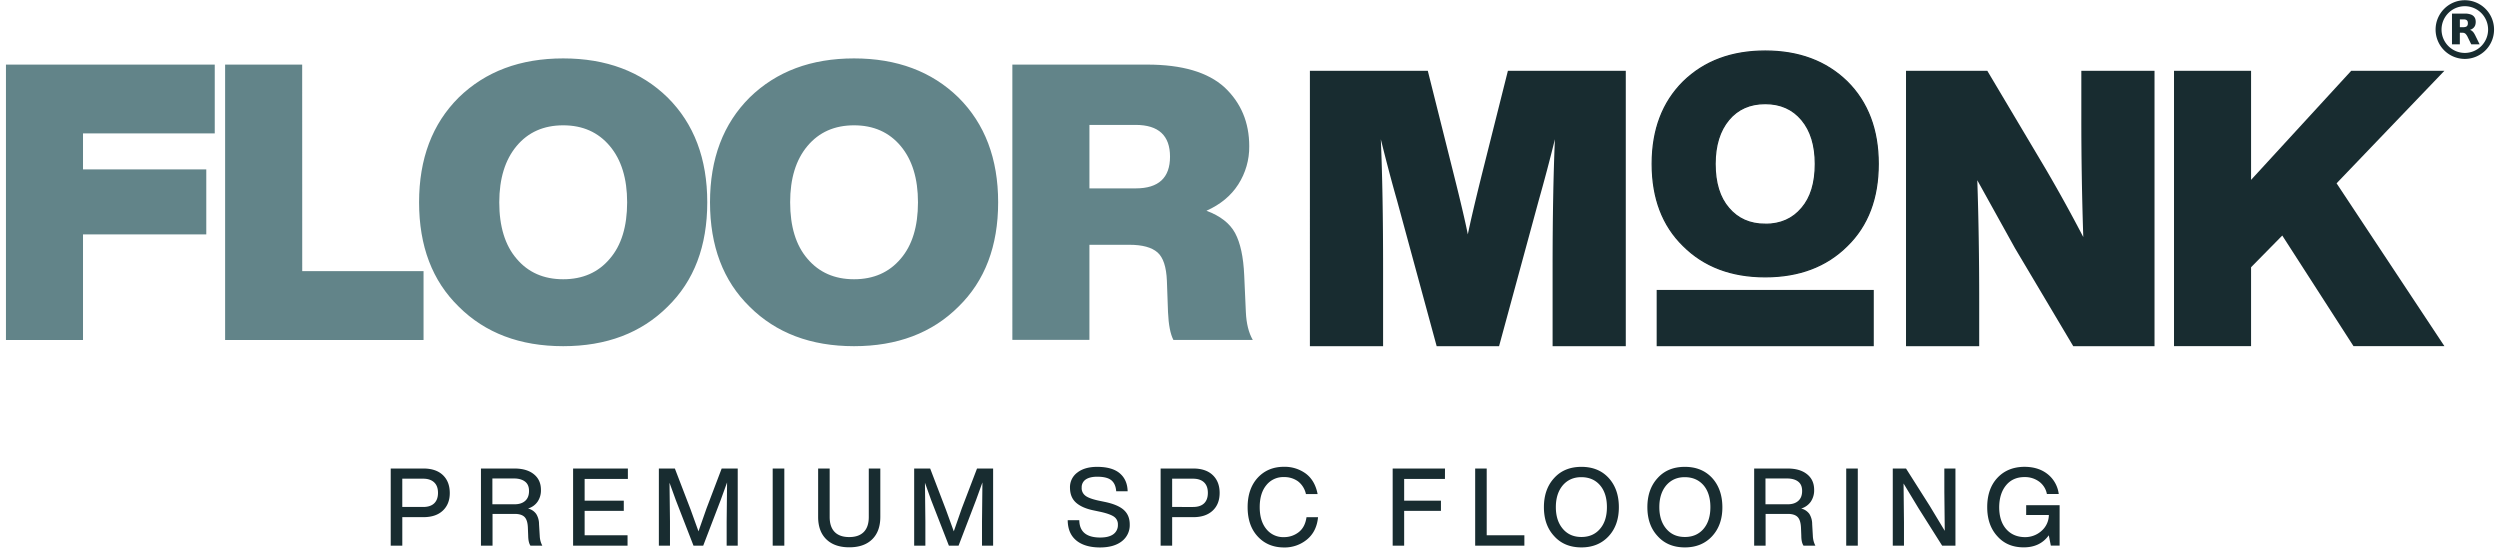
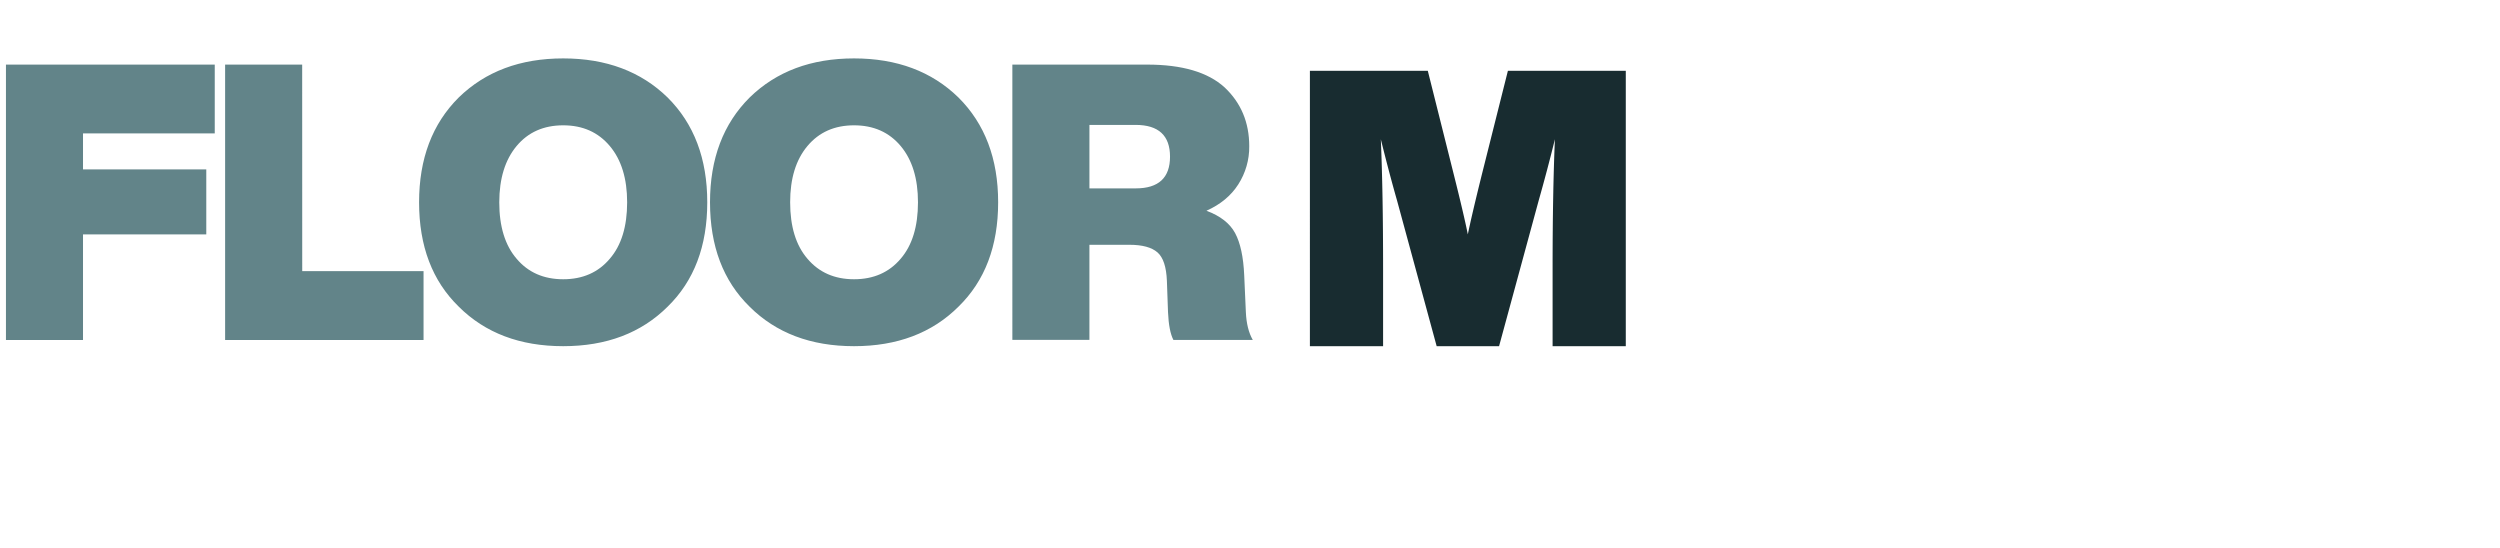
<svg xmlns="http://www.w3.org/2000/svg" width="210" height="46" viewBox="0 0 209 46">
  <path d="M17.539 11.207H6.473v3.023h10.355v5.457H6.473v8.871H0V5.426h17.539zm7.348 11.566h10.191v5.785H18.41V5.426h6.473zm13.152 2.989c-2.227-2.164-3.336-5.09-3.336-8.77 0-3.66 1.109-6.594 3.332-8.805C40.281 6 43.207 4.906 46.809 4.906S53.336 6 55.578 8.188c2.223 2.211 3.332 5.145 3.332 8.805 0 3.68-1.109 6.605-3.332 8.77-2.223 2.211-5.145 3.316-8.77 3.316s-6.547-1.105-8.77-3.316zm8.77-2.305c1.641 0 2.945-.574 3.914-1.723.973-1.125 1.457-2.707 1.457-4.742 0-1.992-.484-3.57-1.457-4.727s-2.273-1.738-3.914-1.738-2.945.578-3.914 1.738-1.453 2.734-1.457 4.727c0 2.035.488 3.617 1.457 4.742.969 1.148 2.273 1.723 3.914 1.723zm15.66 2.305c-2.219-2.164-3.328-5.09-3.328-8.77 0-3.66 1.109-6.594 3.332-8.805C64.715 6 67.637 4.906 71.238 4.906S77.766 6 80.008 8.188c2.223 2.211 3.336 5.145 3.336 8.805 0 3.68-1.113 6.605-3.336 8.77-2.219 2.211-5.145 3.316-8.77 3.316s-6.547-1.105-8.77-3.316zm8.77-2.305c1.641 0 2.945-.574 3.918-1.723.969-1.125 1.453-2.707 1.453-4.742 0-1.992-.484-3.57-1.453-4.727s-2.277-1.738-3.918-1.738-2.941.578-3.914 1.738-1.453 2.734-1.453 4.727c0 2.035.484 3.617 1.453 4.742.973 1.148 2.277 1.723 3.914 1.723zm32.913 2.762c.043.953.234 1.73.582 2.336h-6.668c-.258-.496-.406-1.273-.453-2.336l-.094-2.633c-.047-1.168-.309-1.965-.793-2.387s-1.27-.637-2.348-.637h-3.367v7.988h-6.473V5.426h11.32c2.938 0 5.105.637 6.508 1.914 1.379 1.297 2.07 2.945 2.07 4.937.016 1.141-.309 2.258-.922 3.215s-1.508 1.691-2.672 2.211c1.164.434 1.969 1.059 2.41 1.883s.695 2.004.762 3.543zm-13.14-10.395h3.891c1.918 0 2.879-.891 2.879-2.664s-.961-2.664-2.879-2.668h-3.891zm0 0" fill="rgb(38.431%,51.765%,53.725%)" />
  <g fill="rgb(9.412%,17.255%,18.824%)">
    <path d="M126.164 5.945h9.902v23.133h-6.148v-6.562c0-4.25.066-7.855.195-10.82a150.54 150.54 0 0 1-1.359 5.133l-3.332 12.25h-5.242l-3.332-12.25c-.434-1.516-.887-3.227-1.359-5.133.129 2.969.191 6.574.191 10.82v6.563h-6.148V5.945h9.902l2.199 8.773c.566 2.254.953 3.91 1.164 4.969.219-1.062.605-2.719 1.164-4.969zm0 0" />
-     <path d="M140.903 20.648c-1.742-1.699-2.617-3.992-2.617-6.883 0-2.871.875-5.172 2.617-6.902 1.762-1.719 4.055-2.574 6.875-2.574s5.113.855 6.879 2.574c1.742 1.734 2.613 4.035 2.613 6.902 0 2.891-.871 5.184-2.613 6.883-1.742 1.734-4.035 2.602-6.879 2.602s-5.133-.867-6.875-2.602zm6.875-1.805c1.289 0 2.309-.449 3.07-1.352.762-.883 1.141-2.121 1.141-3.719 0-1.562-.379-2.797-1.141-3.707s-1.785-1.363-3.07-1.363-2.309.453-3.066 1.363-1.141 2.141-1.145 3.699c0 1.598.383 2.836 1.145 3.719.762.902 1.785 1.355 3.07 1.355zm0 0" stroke="rgb(9.412%,17.255%,18.824%)" stroke-miterlimit="10" stroke-width=".106" />
-     <path d="M174.332 5.945h6.148v23.133h-6.828l-4.887-8.219-3.172-5.719c.109 3.188.16 6.574.16 10.168v3.77h-6.148V5.945h6.828l4.887 8.219a129.51 129.51 0 0 1 3.176 5.75 297.79 297.79 0 0 1-.164-10.195zm30.5 0l-9.059 9.453 9.059 13.68h-7.637l-5.984-9.293-2.621 2.664v6.629h-6.473V5.945h6.473v9.164l8.414-9.164zm-47.934 23.133H138.66v-4.723h18.238zM35.066 39.355c.703 0 1.246.184 1.633.551s.578.867.582 1.496-.195 1.121-.582 1.488-.93.551-1.633.551h-1.773v2.395h-.973v-6.48zm-.016 3.23c.402 0 .711-.102.922-.305s.32-.496.32-.879-.105-.676-.32-.879-.52-.312-.922-.312h-1.758v2.375zm9.79 2.458a1.88 1.88 0 0 0 .215.793h-.996c-.121-.176-.184-.453-.191-.828l-.027-.691c-.016-.418-.109-.715-.277-.887s-.445-.262-.82-.262h-1.871v2.668H39.9v-6.48h2.82c.688 0 1.23.16 1.625.48s.594.754.594 1.313a1.67 1.67 0 0 1-.285.996 1.48 1.48 0 0 1-.801.57 1.17 1.17 0 0 1 .688.457 1.61 1.61 0 0 1 .238.863zm-2.105-2.684c.375 0 .672-.098.887-.293s.316-.469.316-.824c0-.348-.105-.609-.332-.785s-.535-.266-.945-.266H40.86v2.168zm9.507-2.129h-3.633v1.828h3.289v.855h-3.289v2.047h3.605v.875H47.64v-6.48h4.602zm7.879-.875h1.348v6.48h-.93v-2.031l.035-3.281-.543 1.5-1.461 3.813h-.816l-1.48-3.812-.535-1.473.039 3.254v2.031h-.934v-6.48h1.344l1.324 3.449.66 1.828.672-1.918zm4.285 6.481v-6.48h.977v6.48zm4.508-.531c-.461-.449-.691-1.078-.691-1.891v-4.059h.969v4.066c0 .559.141.98.422 1.266s.691.426 1.219.426c.535 0 .941-.141 1.223-.426s.422-.703.422-1.266v-4.066h.969v4.059c0 .813-.227 1.441-.687 1.891s-1.102.668-1.922.668-1.465-.223-1.922-.668zm12.656-5.95h1.352v6.48h-.934v-2.031l.035-3.281-.543 1.5-1.461 3.813h-.812l-1.484-3.812-.527-1.473.035 3.254v2.031h-.941v-6.48h1.344l1.32 3.449.664 1.828.668-1.918zm8.34 6.043c-.477-.391-.715-.957-.723-1.699h.973c.016.969.602 1.453 1.758 1.453.477 0 .844-.09 1.102-.277s.398-.488.383-.805a.77.77 0 0 0-.316-.66c-.211-.152-.594-.293-1.141-.414l-.555-.117c-.664-.133-1.164-.352-1.504-.656s-.508-.723-.508-1.254a1.52 1.52 0 0 1 .617-1.273c.41-.32.965-.48 1.664-.48.848 0 1.484.184 1.906.547s.641.863.656 1.504h-.961c-.031-.422-.168-.727-.41-.926s-.641-.297-1.184-.297c-.426 0-.746.082-.973.238-.219.152-.344.406-.332.672-.02.262.094.512.301.676.195.16.566.301 1.102.418l.563.117c.738.156 1.266.387 1.586.684s.484.695.484 1.199a1.7 1.7 0 0 1-.664 1.418c-.445.348-1.059.52-1.844.52-.848-.004-1.508-.199-1.98-.586zm9.828-6.043c.699 0 1.242.184 1.629.551s.582.867.582 1.496-.191 1.121-.582 1.488-.93.551-1.629.551h-1.777v2.395h-.969v-6.48zm-.02 3.23c.406 0 .715-.102.926-.305s.316-.496.316-.879-.105-.676-.316-.879-.52-.312-.926-.312H97.96v2.375zm5.43 2.478c-.566-.609-.848-1.43-.848-2.465s.289-1.859.848-2.469c.566-.609 1.297-.918 2.203-.918.66-.016 1.305.184 1.84.574.512.387.844.961.988 1.719h-.98c-.09-.426-.324-.805-.664-1.07a1.95 1.95 0 0 0-1.184-.359 1.81 1.81 0 0 0-1.48.68c-.371.453-.555 1.066-.555 1.844s.184 1.387.555 1.84a1.81 1.81 0 0 0 1.48.68c.453.004.895-.145 1.25-.426s.566-.699.645-1.246h.969c-.078.805-.391 1.43-.934 1.875s-1.23.68-1.93.664c-.906-.004-1.641-.312-2.203-.922zm15.727-4.833h-3.426v1.828h3.09v.855h-3.09v2.922h-.965v-6.48h4.395zm3.508 4.731h3.164v.875h-4.133v-6.48h.969zm5.676.082c-.582-.617-.871-1.434-.871-2.441s.289-1.832.871-2.457c.566-.621 1.328-.93 2.281-.93s1.715.309 2.285.93c.574.629.859 1.449.859 2.457s-.285 1.82-.859 2.441c-.582.625-1.344.938-2.285.938-.953 0-1.715-.312-2.281-.937zm3.84-.617c.387-.445.582-1.055.582-1.828s-.195-1.391-.582-1.84-.91-.672-1.559-.676-1.168.227-1.559.676c-.391.461-.59 1.074-.59 1.84s.199 1.371.59 1.828.906.68 1.559.68 1.172-.227 1.559-.68zm4.851.617c-.582-.617-.871-1.434-.871-2.441s.289-1.832.871-2.457c.563-.621 1.324-.93 2.281-.93.945 0 1.707.309 2.285.93.574.629.859 1.449.863 2.457s-.289 1.82-.863 2.441-1.34.938-2.285.938c-.953 0-1.715-.312-2.281-.937zm3.844-.617c.383-.445.578-1.055.578-1.828s-.195-1.391-.578-1.84c-.395-.449-.914-.672-1.562-.676s-1.164.227-1.559.676c-.391.461-.59 1.074-.59 1.84s.199 1.371.59 1.828.906.68 1.559.68 1.172-.227 1.563-.68zm9.187.617a1.93 1.93 0 0 0 .211.793h-.996c-.121-.176-.184-.453-.187-.828l-.027-.691c-.02-.418-.113-.715-.281-.887s-.441-.262-.816-.262h-1.875v2.668h-.961v-6.48h2.816c.691 0 1.23.16 1.629.48s.594.754.594 1.313c.012.355-.09.703-.285.996-.199.273-.48.477-.805.57a1.2 1.2 0 0 1 .691.457 1.64 1.64 0 0 1 .234.863zm-2.102-2.684c.375 0 .668-.098.883-.293s.316-.469.316-.824-.105-.609-.328-.785-.539-.266-.953-.266H147.8v2.168zm4.903 3.477v-6.48h.973v6.48zm8.242-6.481h.934v6.48h-1.117l-1.984-3.141-1.258-2.082.035 3.258v1.965h-.941v-6.48h1.113l1.992 3.141 1.262 2.094-.035-3.27zm6.875 3.079h2.809v3.398h-.738l-.172-.867c-.484.676-1.187 1.012-2.105 1.012-.93 0-1.668-.312-2.219-.937-.566-.617-.848-1.434-.848-2.441 0-1.027.285-1.848.852-2.457s1.324-.922 2.266-.93c.793 0 1.449.207 1.965.621s.844 1.008.926 1.664h-.996a1.67 1.67 0 0 0-.648-1.039c-.359-.262-.793-.395-1.238-.383-.645 0-1.16.227-1.539.684s-.574 1.066-.582 1.84c0 .777.195 1.391.582 1.836s.906.672 1.559.684a2.05 2.05 0 0 0 1.422-.531 1.79 1.79 0 0 0 .609-1.328h-1.906zM209 2.484a2.46 2.46 0 0 1-2.453 2.465 2.46 2.46 0 0 1-2.457-2.465c0-1.359 1.102-2.465 2.457-2.465A2.46 2.46 0 0 1 209 2.484zm-.5 0A1.96 1.96 0 0 0 206.547.52a1.96 1.96 0 0 0-1.957 1.965 1.96 1.96 0 0 0 1.957 1.961 1.96 1.96 0 0 0 1.953-1.961zm0 0" />
-     <path d="M206.977 2.512a.51.51 0 0 1 .16.078.81.81 0 0 1 .188.211c.063.102.117.211.168.32l.285.582.012.02h-.687c-.012.004-.023-.004-.027-.016l-.328-.672c-.031-.051-.066-.105-.105-.152-.059-.074-.148-.125-.242-.129-.086-.008-.172-.004-.262-.008-.008.02-.008.023-.012.027v.949h-.66V1.141h1.094c.156-.004.309.02.457.066.109.031.203.09.281.168.078.086.133.191.148.309a.93.93 0 0 1-.023.414.58.58 0 0 1-.293.344c-.047.027-.102.051-.152.07zm-.848-.891v.645c0 .016.008.016.02.016h.262c.063.004.121-.004.18-.02.102-.016.18-.098.199-.195a.57.57 0 0 0 0-.23.24.24 0 0 0-.176-.187c-.043-.016-.09-.023-.133-.023h-.336zm0 0" />
  </g>
</svg>